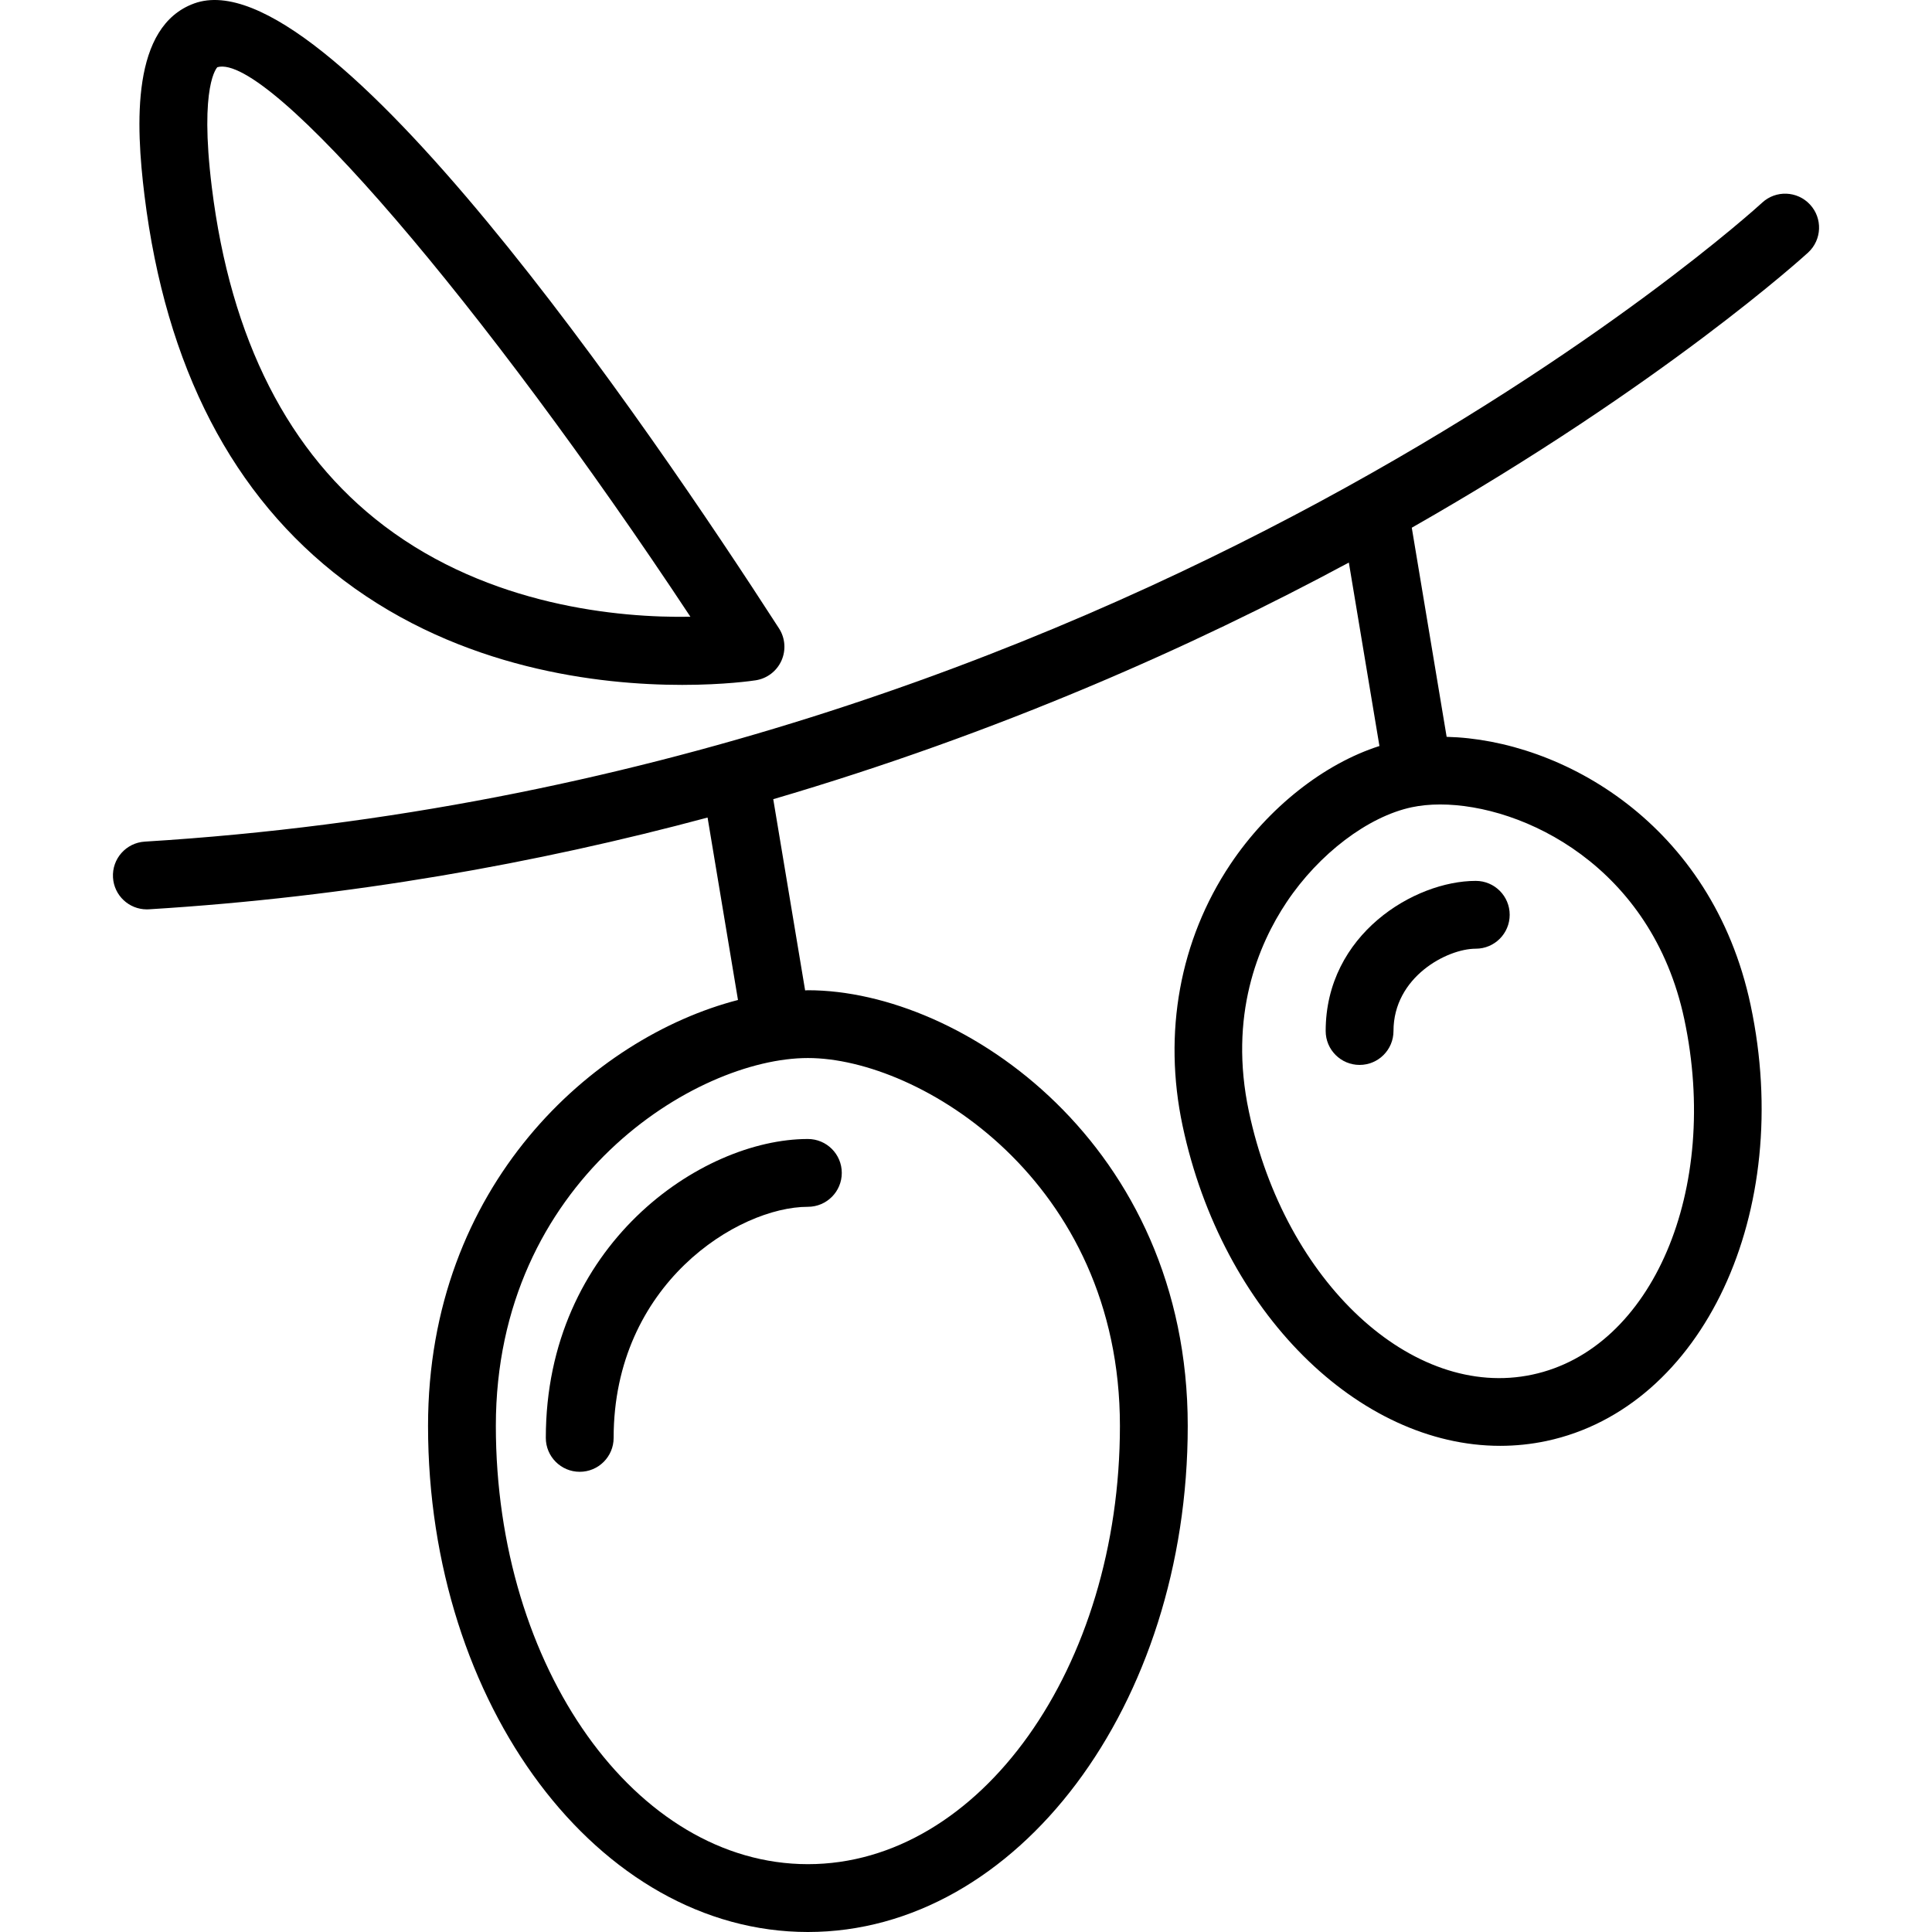
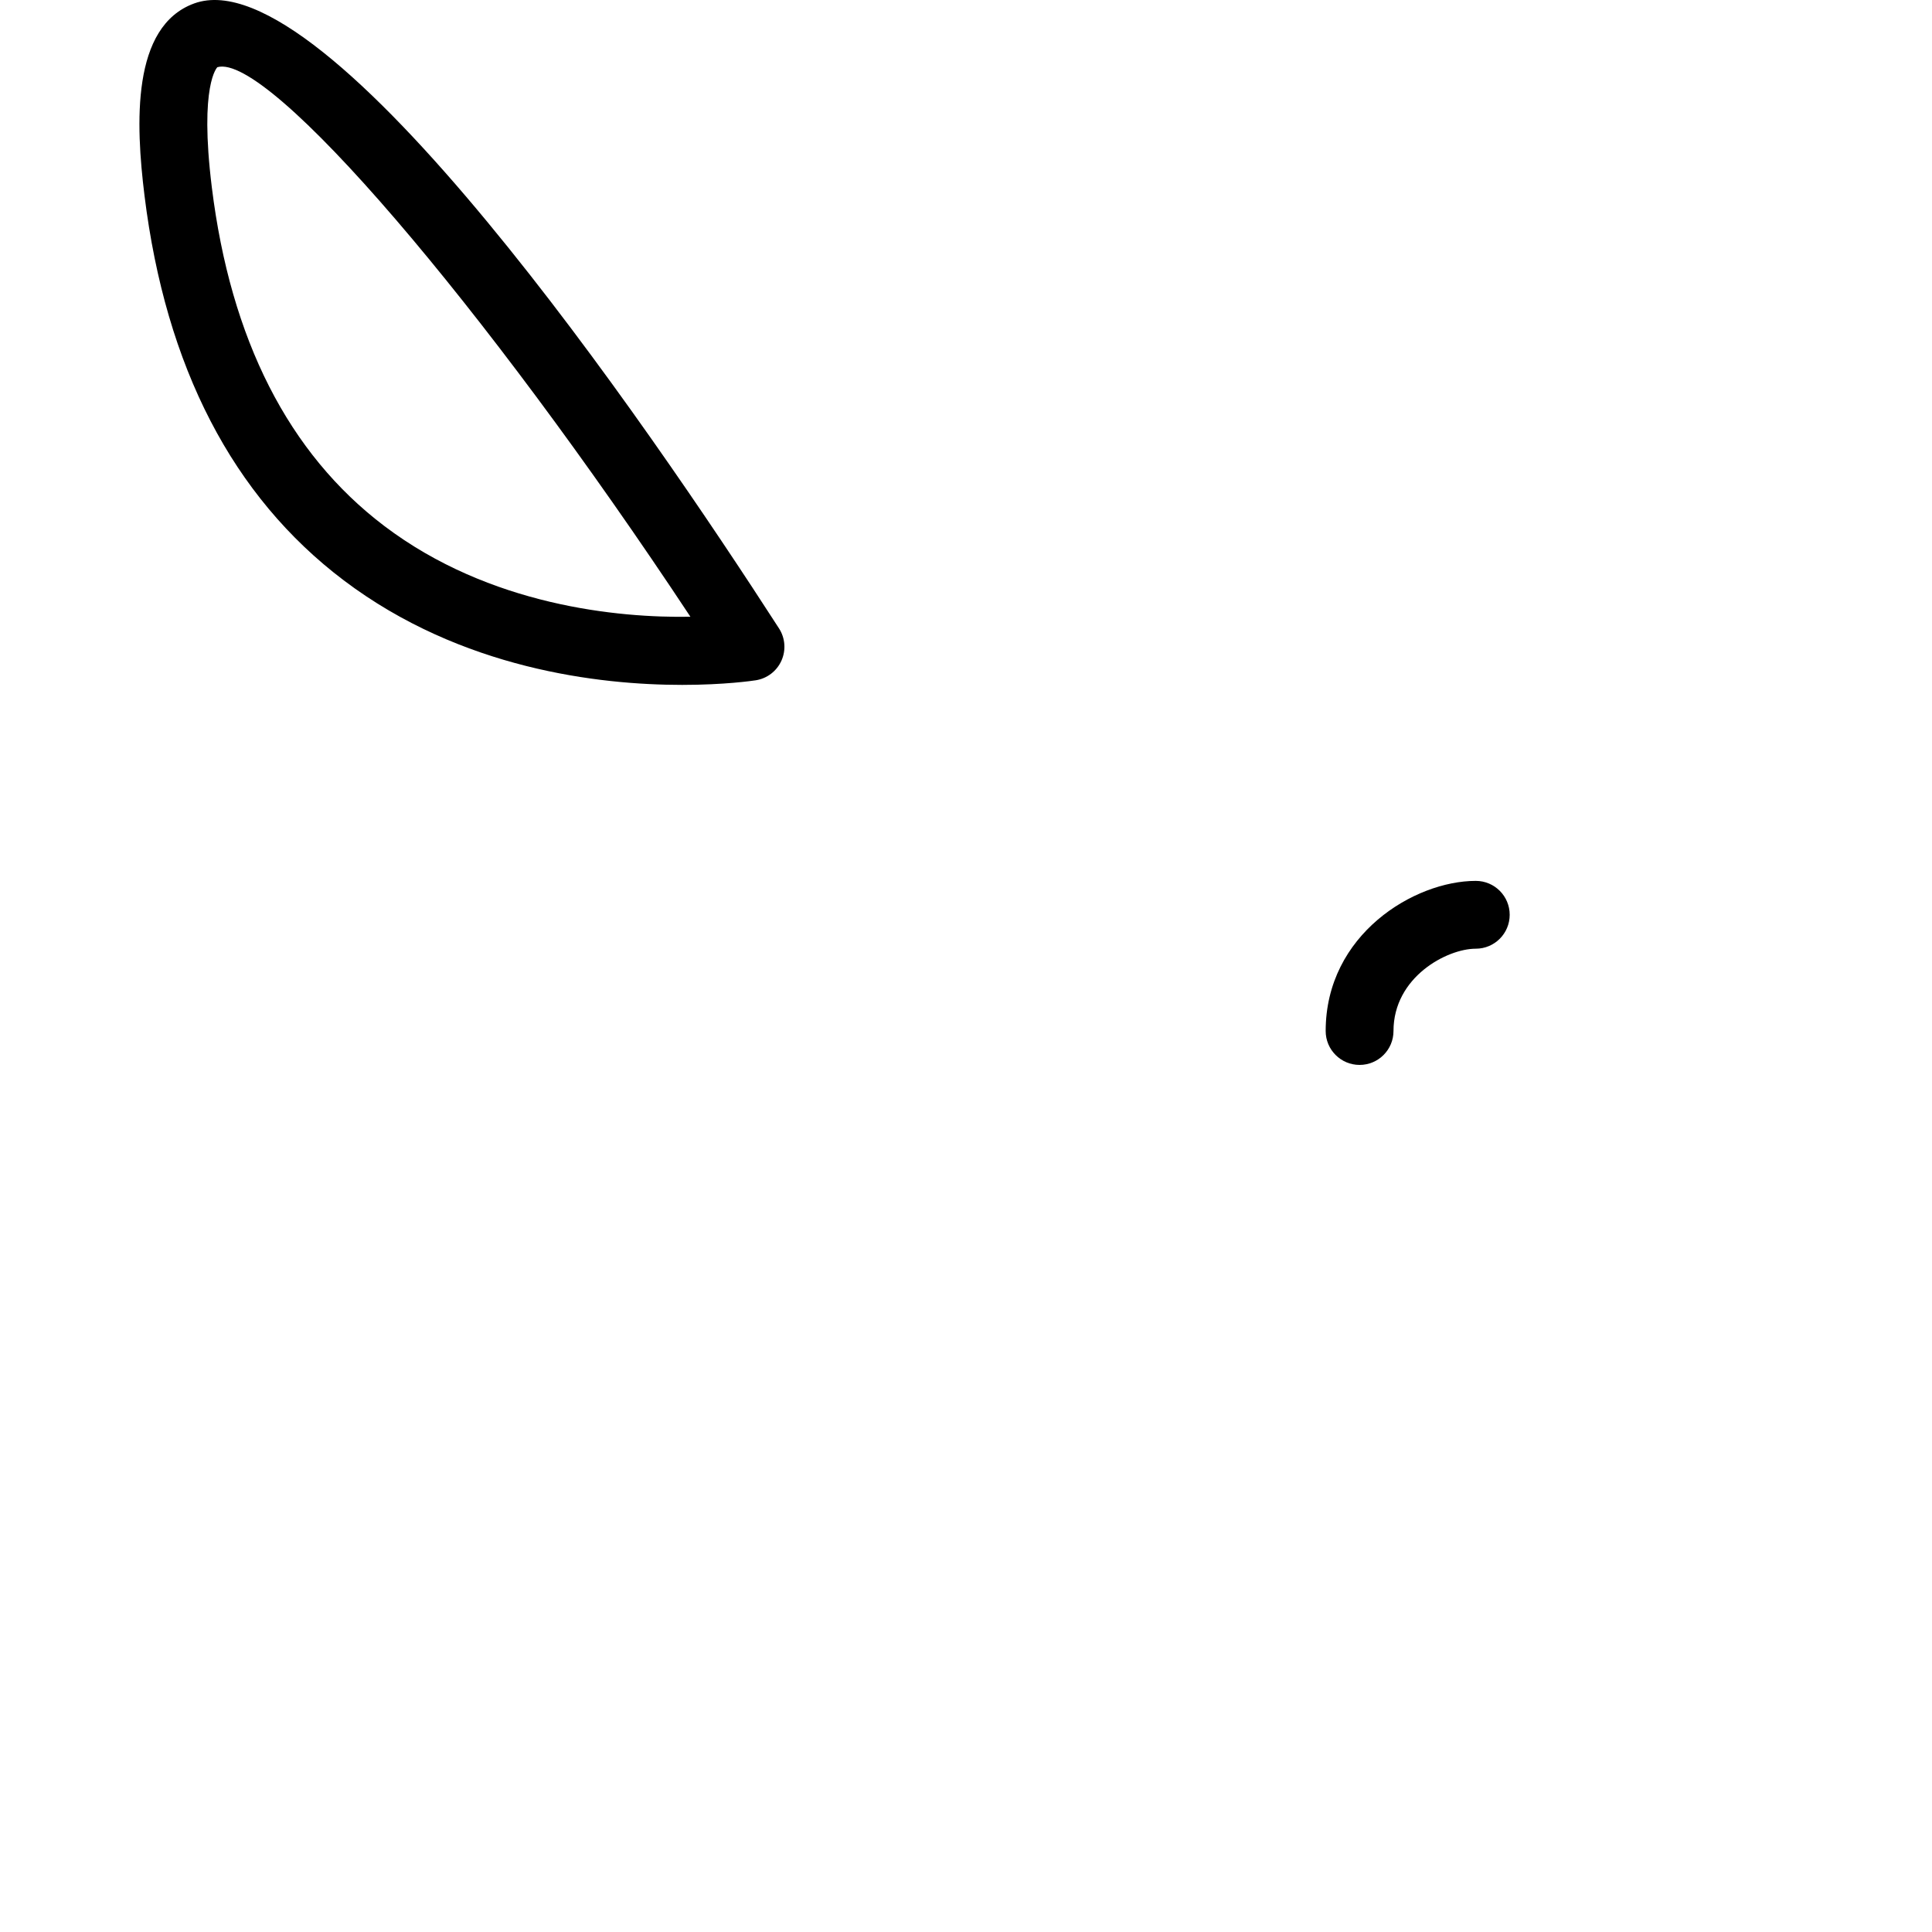
<svg xmlns="http://www.w3.org/2000/svg" fill="#000000" height="800px" width="800px" version="1.1" id="Layer_1" viewBox="0 0 210.537 210.537" xml:space="preserve">
  <g>
    <g>
      <g>
-         <path d="M197.243,22.29c-1.387-1.498-3.729-1.588-5.221-0.198c-0.678,0.631-69.117,63.048-176.246,69.623     c-2.037,0.126-3.587,1.876-3.462,3.915c0.119,1.959,1.747,3.468,3.684,3.468c0.076,0,0.153-0.004,0.229-0.007     c21.961-1.348,42.314-5.02,60.88-10l3.314,19.881c-15.794,4.08-33.776,20.205-33.776,46.412c0,30.411,18.57,55.153,41.395,55.153     s41.393-24.742,41.393-55.153c0-30.57-24.475-47.474-41.393-47.474c-0.098,0-0.204,0.017-0.302,0.018l-3.474-20.837     c24.502-7.193,45.619-16.582,62.725-25.787l3.333,19.992c-6.027,1.924-12.11,6.697-16.257,12.907     c-5.501,8.238-7.347,18.348-5.194,28.477c4.326,20.351,19.212,34.878,34.611,34.878c1.676,0,3.363-0.173,5.039-0.527     c17.066-3.63,27.046-24.941,22.249-47.507c-4.207-19.792-20.604-28.92-33.124-29.228l-3.799-22.789     c27.446-15.632,42.876-29.696,43.201-29.996C198.544,26.122,198.632,23.784,197.243,22.29z M88.039,115.297     c12.203,0,34.003,13.394,34.003,40.085c0,26.337-15.254,47.763-34.003,47.763c-18.751,0-34.005-21.426-34.005-47.763     C54.034,128.691,75.834,115.297,88.039,115.297z M156.935,87.666c9.041-0.001,23.061,6.721,26.607,23.392     c3.949,18.579-3.478,35.957-16.558,38.739c-13.062,2.796-26.936-10.075-30.885-28.657c-2.223-10.457,1.01-18.19,4.112-22.833     c3.518-5.268,8.869-9.327,13.632-10.338C154.777,87.771,155.819,87.666,156.935,87.666z" />
        <path d="M37.462,63.244c12.82,9.685,27.858,11.391,36.877,11.391c4.622,0,7.666-0.447,8.014-0.501     c1.238-0.191,2.291-0.996,2.804-2.14c0.512-1.14,0.413-2.465-0.265-3.515C70.555,46.252,35.599-4.853,21.169,0.372     c-6.868,2.49-6.385,13.141-5.423,20.932C18.052,39.992,25.359,54.1,37.462,63.244z M23.686,7.322     c5.562-1.606,29.031,25.832,51.55,59.887c-7.815,0.141-21.865-1.18-33.371-9.901C31.45,49.413,25.13,36.997,23.082,20.402     C21.691,9.144,23.697,7.322,23.686,7.322z" />
-         <path d="M63.175,160.387c2.04,0,3.695-1.653,3.695-3.695c0-16.768,13.571-25.182,21.168-25.182c2.04,0,3.695-1.653,3.695-3.695     s-1.655-3.695-3.695-3.695c-11.673,0-28.558,11.601-28.558,32.572C59.48,158.734,61.135,160.387,63.175,160.387z" />
        <path d="M144.464,112.353c0,2.042,1.655,3.695,3.695,3.695c2.04,0,3.695-1.653,3.695-3.695c0-5.889,5.838-8.97,8.968-8.97     c2.04,0,3.695-1.653,3.695-3.695s-1.655-3.695-3.695-3.695C154.136,95.993,144.464,101.82,144.464,112.353z" />
      </g>
    </g>
  </g>
</svg>